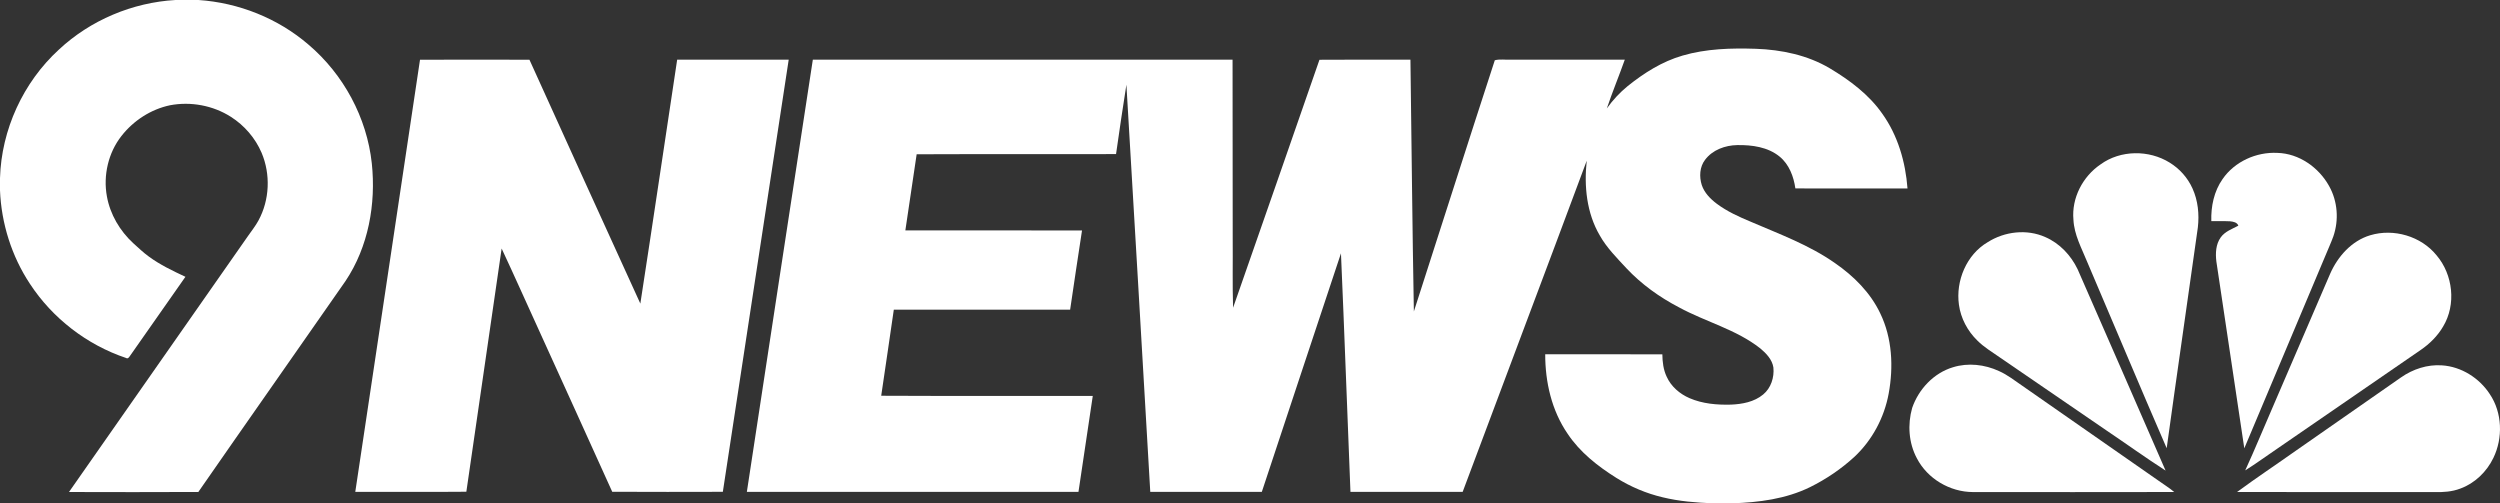
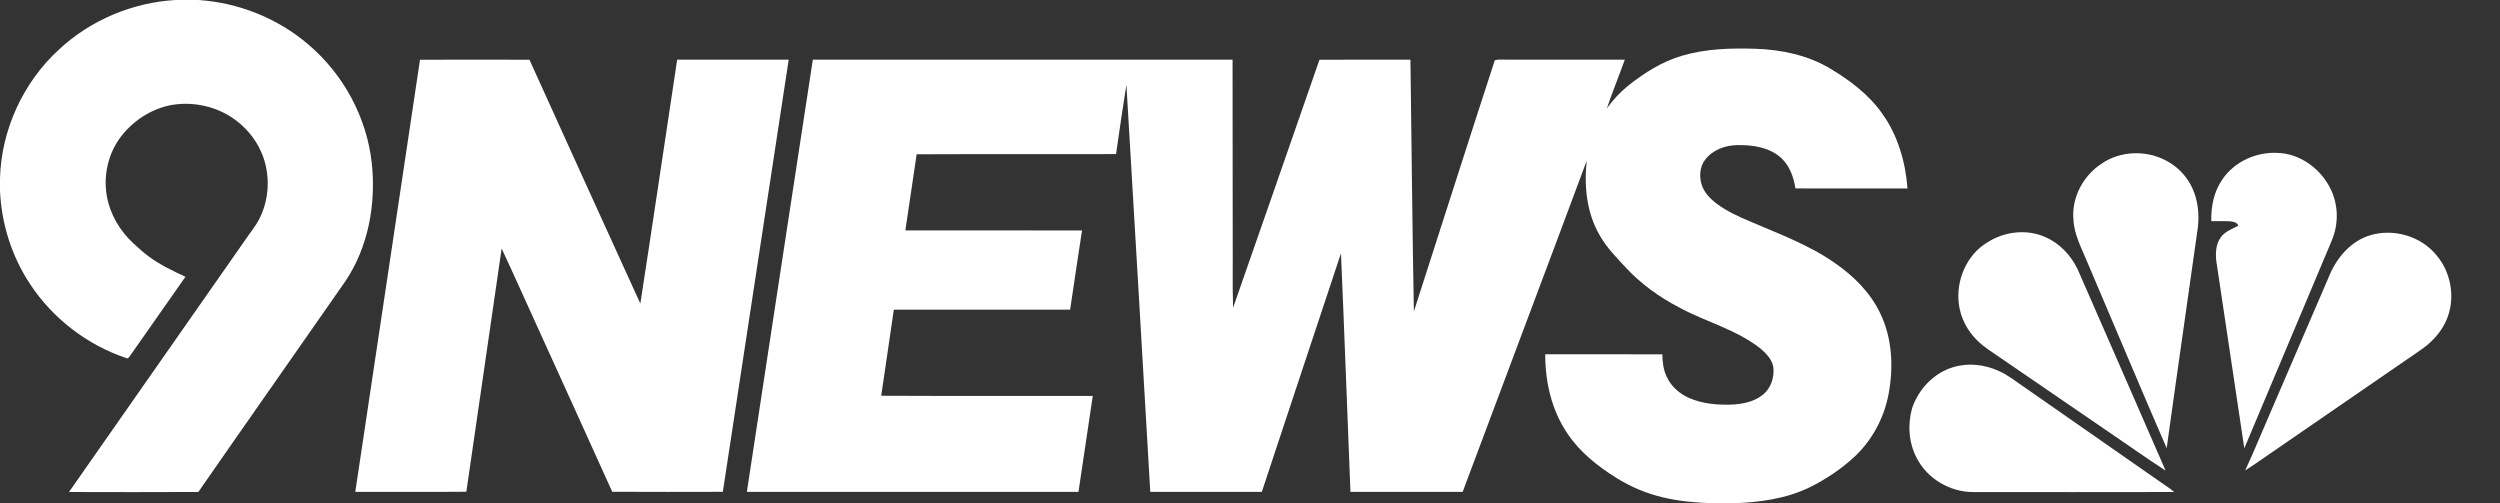
<svg xmlns="http://www.w3.org/2000/svg" id="Layer_2" data-name="Layer 2" viewBox="0 0 1912.31 385">
  <rect x="0" y="0" width="1912.31" height="385" fill="#333333" stroke="none" />
  <g id="Layer_1-2" data-name="Layer 1">
    <g id="_1b1d36ff" data-name="#1b1d36ff">
      <path d="M134.22,0h17.55c30.76,2.05,60.82,13.99,84.21,34.14,26.79,22.74,44.65,55.8,48.42,90.79,3.28,31.07-2.58,63.88-20.16,90.11-37.43,53.81-75.17,107.42-112.53,161.28-32.98.17-65.96.12-98.94.03,45.57-65.29,91.27-130.49,136.89-195.76,2.71-3.96,5.78-7.69,8.05-11.93,8.56-15.72,9.36-35.32,2.4-51.77-4.81-11.25-13.15-20.94-23.47-27.5-13.64-8.72-30.66-11.87-46.54-8.88-14.68,3.08-28,11.74-37.21,23.53-10.08,12.85-14.04,30.14-11.12,46.16,2.47,13.79,9.93,26.44,20.21,35.88,3.87,3.47,7.62,7.09,11.84,10.15,8.63,6.36,18.36,10.97,28.02,15.5-14.18,20.23-28.39,40.45-42.54,60.7-.68,1.03-1.56,2.24-2.95,1.37-29.88-10.04-56.21-30.33-73.47-56.71C8.89,195.95,1.03,170.94,0,145.64v-9.4C1.09,99.19,17.7,63,45.01,37.97,69.14,15.43,101.29,1.91,134.22,0Z" style="fill: #fff;" />
      <path d="M1286.9,42.55c18.18-5.32,37.35-5.85,56.15-5.23,19.65.69,39.58,4.82,56.64,14.95,15.22,9.11,29.87,20.02,40.12,34.72,11.91,16.64,17.77,36.93,19.28,57.18-28.59-.04-57.18.05-85.77-.04-1.29-9.09-4.76-18.4-12.06-24.35-8.96-7.35-21.1-8.97-32.32-8.8-9.28.14-19.02,3.64-24.71,11.28-4.16,5.42-4.52,12.91-2.52,19.25,1.98,5.96,6.55,10.61,11.47,14.32,7.88,5.88,16.9,9.98,25.93,13.74,22.01,9.48,44.82,17.83,64.57,31.72,14.27,9.87,27.06,22.57,34.56,38.4,9.18,18.95,10.21,40.93,6.45,61.38-3.38,18.36-12.57,35.62-26.22,48.38-10.12,9.29-21.63,17.08-33.93,23.17-18.5,9.08-39.31,11.73-59.68,12.38h-14.65c-12.89-.52-25.82-1.53-38.38-4.6-12.52-2.95-24.51-8.03-35.41-14.83-14.27-8.95-27.9-19.63-37.32-33.79-12.19-17.72-17.16-39.5-17.13-60.79,29.86.04,59.73-.09,89.6.07.06,5.8.77,11.73,3.28,17.03,3.37,7.55,10.02,13.24,17.53,16.48,9.92,4.3,20.95,5.23,31.66,4.94,8.63-.36,17.81-2.04,24.63-7.74,6.02-4.93,8.6-13.13,7.83-20.71-.95-6.09-5.5-10.77-10.03-14.57-18.48-14.55-41.83-20.28-62.23-31.42-14.88-7.75-28.71-17.67-40.21-29.93-7.27-7.88-15-15.56-20.29-24.98-10.1-17.15-12.13-37.75-10.02-57.22-31.42,84.5-63.37,168.81-94.89,253.28-28.62.08-57.23.01-85.84.03-2.47-60.82-4.6-121.66-7.26-182.48-20.32,60.78-40.31,121.68-60.55,182.49-28.44-.02-56.88,0-85.32-.01-6.11-103.83-12-207.67-18.26-311.48-2.83,17.67-5.36,35.39-7.92,53.1-50.84.18-101.68-.09-152.52.14-2.82,19.42-5.79,38.81-8.64,58.22,45.04.07,90.08-.1,135.13.08-3.11,20.17-6.1,40.36-9.08,60.54-44.96.07-89.92.02-134.88.03-3.3,21.93-6.27,43.92-9.64,65.84,53.94.28,107.88,0,161.83.14-3.67,24.46-7.3,48.92-10.94,73.39-84.56.01-169.11-.01-253.66.01,16.79-110.22,33.57-220.44,50.47-330.64,107.02.05,214.04-.04,321.06.04-.02,45.79.08,91.57.11,137.36.15,17.46-.26,34.93.28,52.39,22.03-63.23,44.2-126.41,66.07-189.69,23.2-.19,46.4-.06,69.6-.06.88,64.19,1.45,128.4,2.62,192.59,20.66-64.05,41.05-128.2,61.91-192.16,4.02-1.07,8.44-.2,12.62-.45,28.94,0,57.88,0,86.82,0-4.43,12.49-9.52,24.75-13.75,37.31,4.53-6.37,9.89-12.14,15.95-17.09,12.5-10.03,26.35-18.82,41.86-23.3Z" style="fill: #fff;" />
      <path d="M321.27,45.7c27.9-.11,55.81-.1,83.72-.01,28.23,62.2,56.39,124.44,84.82,186.54,9.61-62.16,18.76-124.39,28.17-186.58,28.44-.03,56.88-.01,85.32-.02-16.73,110.2-33.68,220.37-50.38,330.57-28.2.07-56.41.12-84.61-.03-18.03-40.06-36.33-80.01-54.46-120.03-10.08-22-19.88-44.12-30.13-66.04-8.86,62.03-18.12,124.01-27,186.04-28.32.26-56.64.04-84.96.11,16.48-110.19,33.09-220.36,49.51-330.55Z" style="fill: #fff;" />
      <path d="M1606.79,125.73c15.21-11.06,37.02-11.21,52.85-1.34,7.61,4.66,13.79,11.61,17.45,19.75,4.23,9.28,5.25,19.78,4.1,29.83-7.88,56.3-16.09,112.56-23.84,168.88-20.58-47.35-40.48-95.02-60.79-142.49-4.26-10.49-9.99-20.75-10.54-32.3-1.51-16.58,7.12-33.1,20.77-42.33Z" style="fill: #fff;" />
      <path d="M1700.1,136.98c9.22-13.4,25.8-20.86,41.91-20.03,16.56.41,31.74,11.14,39.6,25.41,6.52,11.58,7.56,25.91,3.23,38.43-1.85,5.14-4.19,10.09-6.24,15.16-20.63,48.99-41.23,98-61.88,146.98-7.19-47.63-14.22-95.29-21.37-142.93-.75-6.22-.46-13.13,3.32-18.4,3.24-4.56,8.74-6.46,13.5-8.98-.94-2.59-3.91-3.08-6.3-3.34-4.79-.25-9.59-.03-14.38-.11-.36-11.24,2.06-22.87,8.61-32.19Z" style="fill: #fff;" />
      <path d="M1520.44,185.25c12.92-8.21,29.89-10.22,44.01-3.92,10.98,4.73,19.64,13.93,24.77,24.63,22.47,51.31,44.93,102.63,67.28,154-15.24-9.8-29.96-20.43-45-30.55-27.31-18.71-54.63-37.4-81.94-56.12-5.83-4.08-12.02-7.74-17.06-12.82-7.47-7.27-12.64-16.96-14.06-27.32-2.58-18.32,5.78-38.4,22-47.9Z" style="fill: #fff;" />
      <path d="M1813.02,179.96c17.9-5.42,38.94.69,50.75,15.32,12.63,14.83,15.17,37.66,5.03,54.49-4.21,7.22-10.28,13.22-17.14,17.92-36.56,25.16-73.13,50.32-109.7,75.48-8.21,5.5-16.15,11.42-24.54,16.65,7.66-16.6,14.52-33.58,21.87-50.33,14.37-33.33,28.65-66.7,43.07-100.01,5.82-13.28,16.42-25.26,30.66-29.52Z" style="fill: #fff;" />
      <path d="M1493.88,280.92c11.54-3.59,24.29-2.14,35.18,2.91,6.51,2.85,12.09,7.34,17.93,11.31,34.54,24.07,69.07,48.13,103.61,72.2,4.14,3.03,8.6,5.67,12.53,9.01-51.36.13-102.72.05-154.08.04-17.53-.07-34.7-10.18-42.78-25.81-6.28-11.7-7.21-25.83-3.62-38.5,4.94-14.38,16.49-26.74,31.23-31.16Z" style="fill: #fff;" />
-       <path d="M1836.56,288.72c9.07-6.36,20.19-10.04,31.33-9.25,14.81.94,28.59,9.66,36.63,22.01,9.56,14.21,10.14,33.52,2.74,48.78-5.1,10.62-14.19,19.43-25.32,23.47-6.34,2.44-13.2,2.85-19.91,2.69-50.27-.08-100.54.12-150.81-.1,14.8-10.9,30.14-21.09,45.15-31.72,26.73-18.62,53.46-37.25,80.19-55.88Z" style="fill: #fff;" />
    </g>
  </g>
</svg>